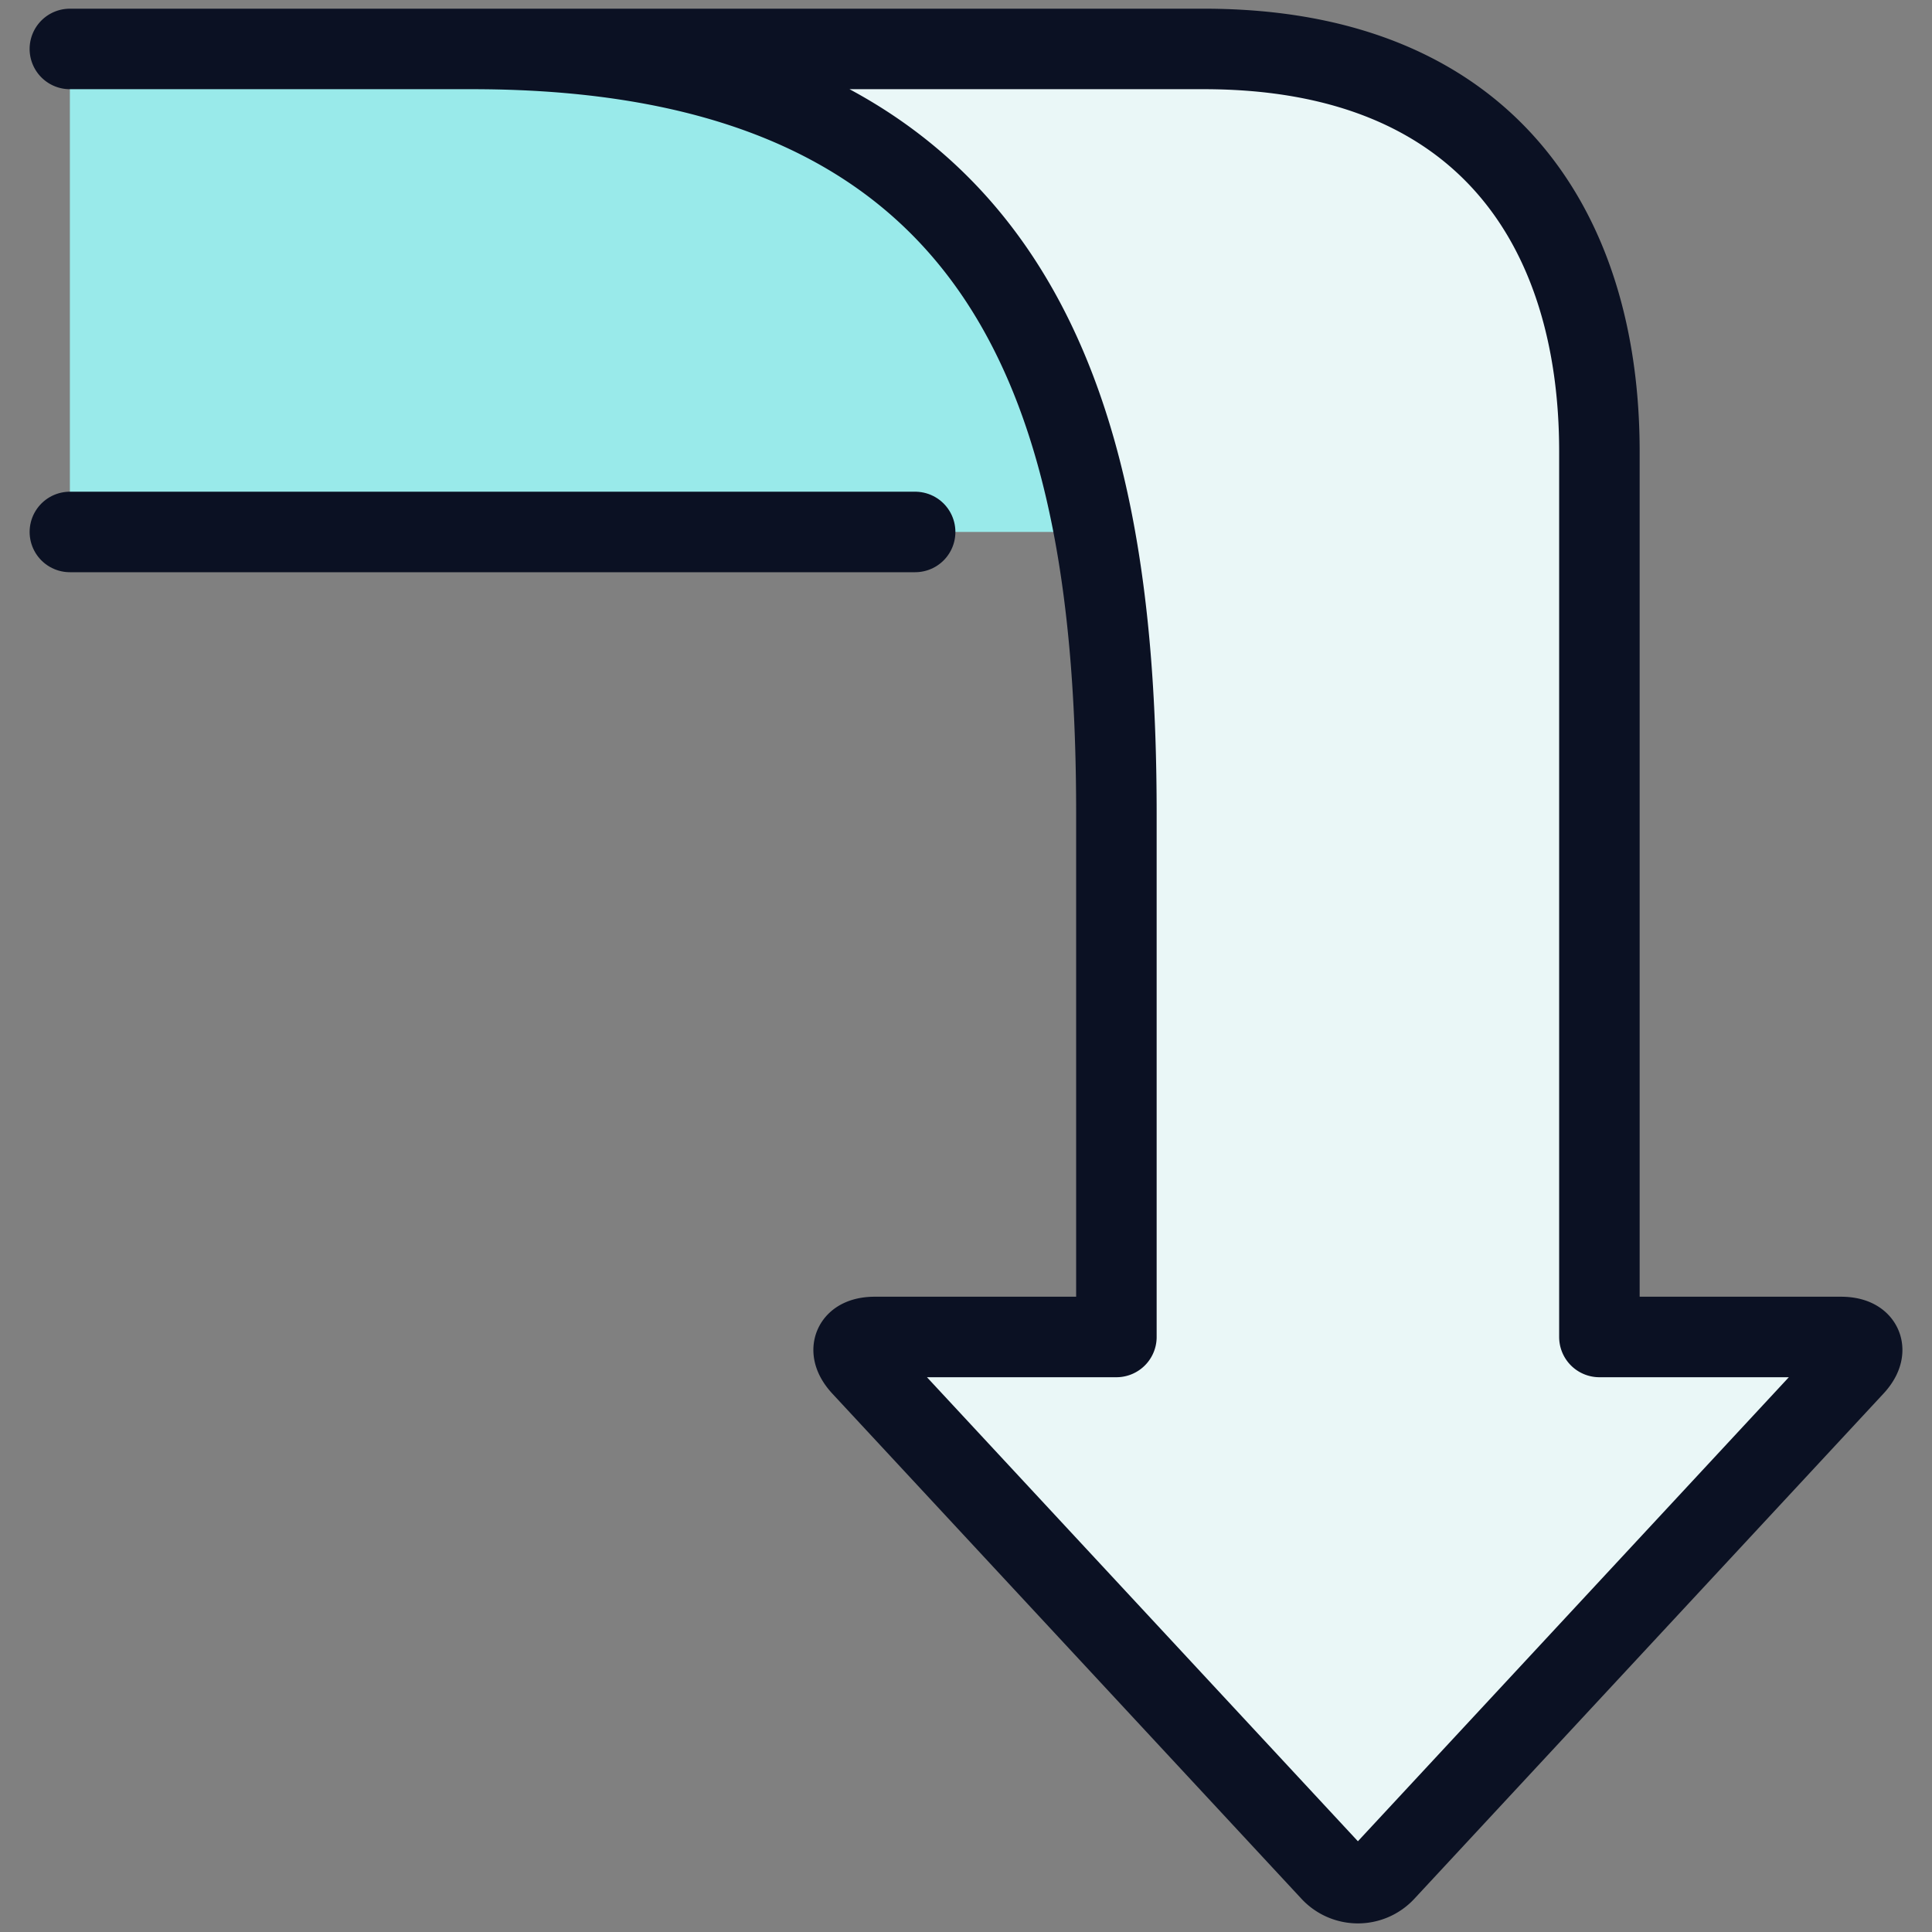
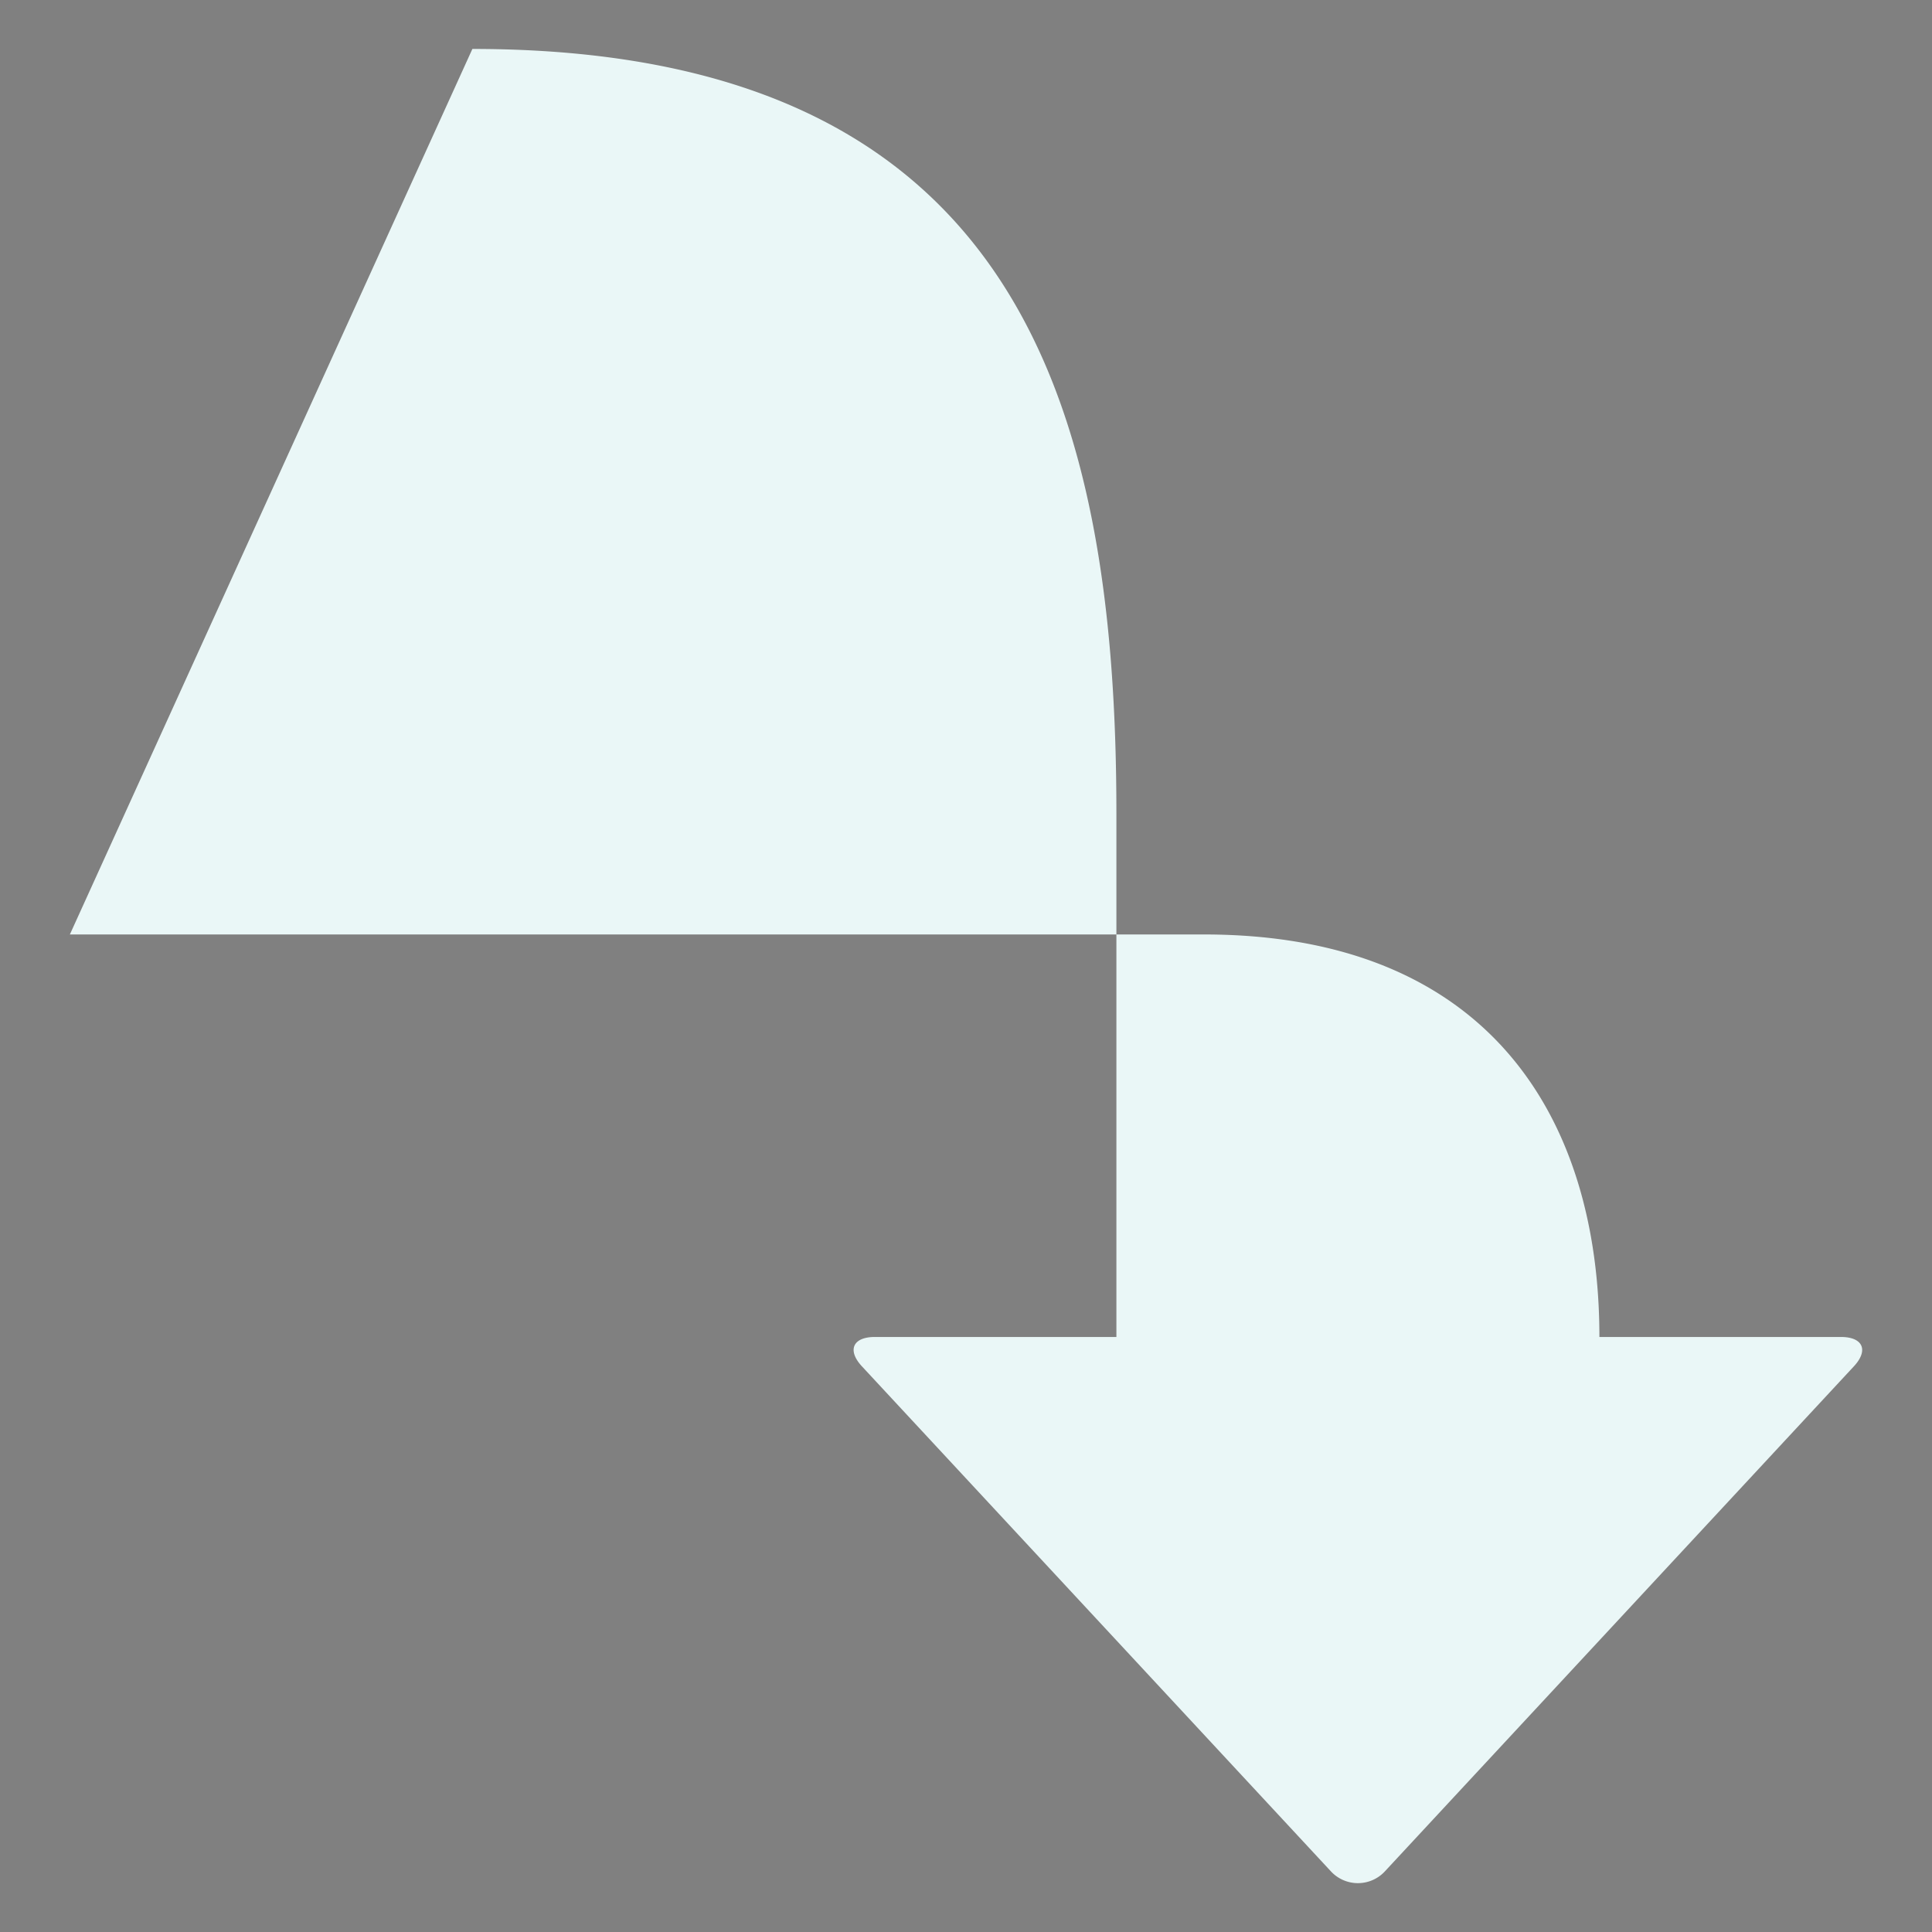
<svg xmlns="http://www.w3.org/2000/svg" viewBox="0 0 400 400">
  <rect x="0" y="0" width="400" height="400" fill="#808080" stroke="none" />
  <g transform="matrix(16.667,0,0,16.667,0,0)">
    <defs>
      <style>.a{fill:#EAF7F7;}.b{fill:#99EAEA;}.c{fill:none;stroke:#0B1123;stroke-linecap:round;stroke-linejoin:round;}</style>
    </defs>
    <title>diagram-arrow-bend-down</title>
-     <path class="a" d="M5.868.608c6.75,0,8,4.391,8,9.5v6.5h-3c-.275,0-.347.165-.16.366l5.82,6.267a.457.457,0,0,0,.68,0l5.82-6.267c.187-.2.115-.366-.16-.366h-3v-11c0-2.761-1.412-5-4.912-5H.868" />
-     <path class="b" d="M5.868.608h-5v6H13.59C12.948,3.147,11,.608,5.868.608Z" />
-     <line class="c" x1="0.868" y1="6.608" x2="11.368" y2="6.608" />
-     <path class="c" d="M5.868.608c6.75,0,8,4.391,8,9.5v6.5h-3c-.275,0-.347.165-.16.366l5.82,6.267a.457.457,0,0,0,.68,0l5.82-6.267c.187-.2.115-.366-.16-.366h-3v-11c0-2.761-1.412-5-4.912-5H.868" />
+     <path class="a" d="M5.868.608c6.75,0,8,4.391,8,9.5v6.5h-3c-.275,0-.347.165-.16.366l5.82,6.267a.457.457,0,0,0,.68,0l5.82-6.267c.187-.2.115-.366-.16-.366h-3c0-2.761-1.412-5-4.912-5H.868" />
  </g>
</svg>